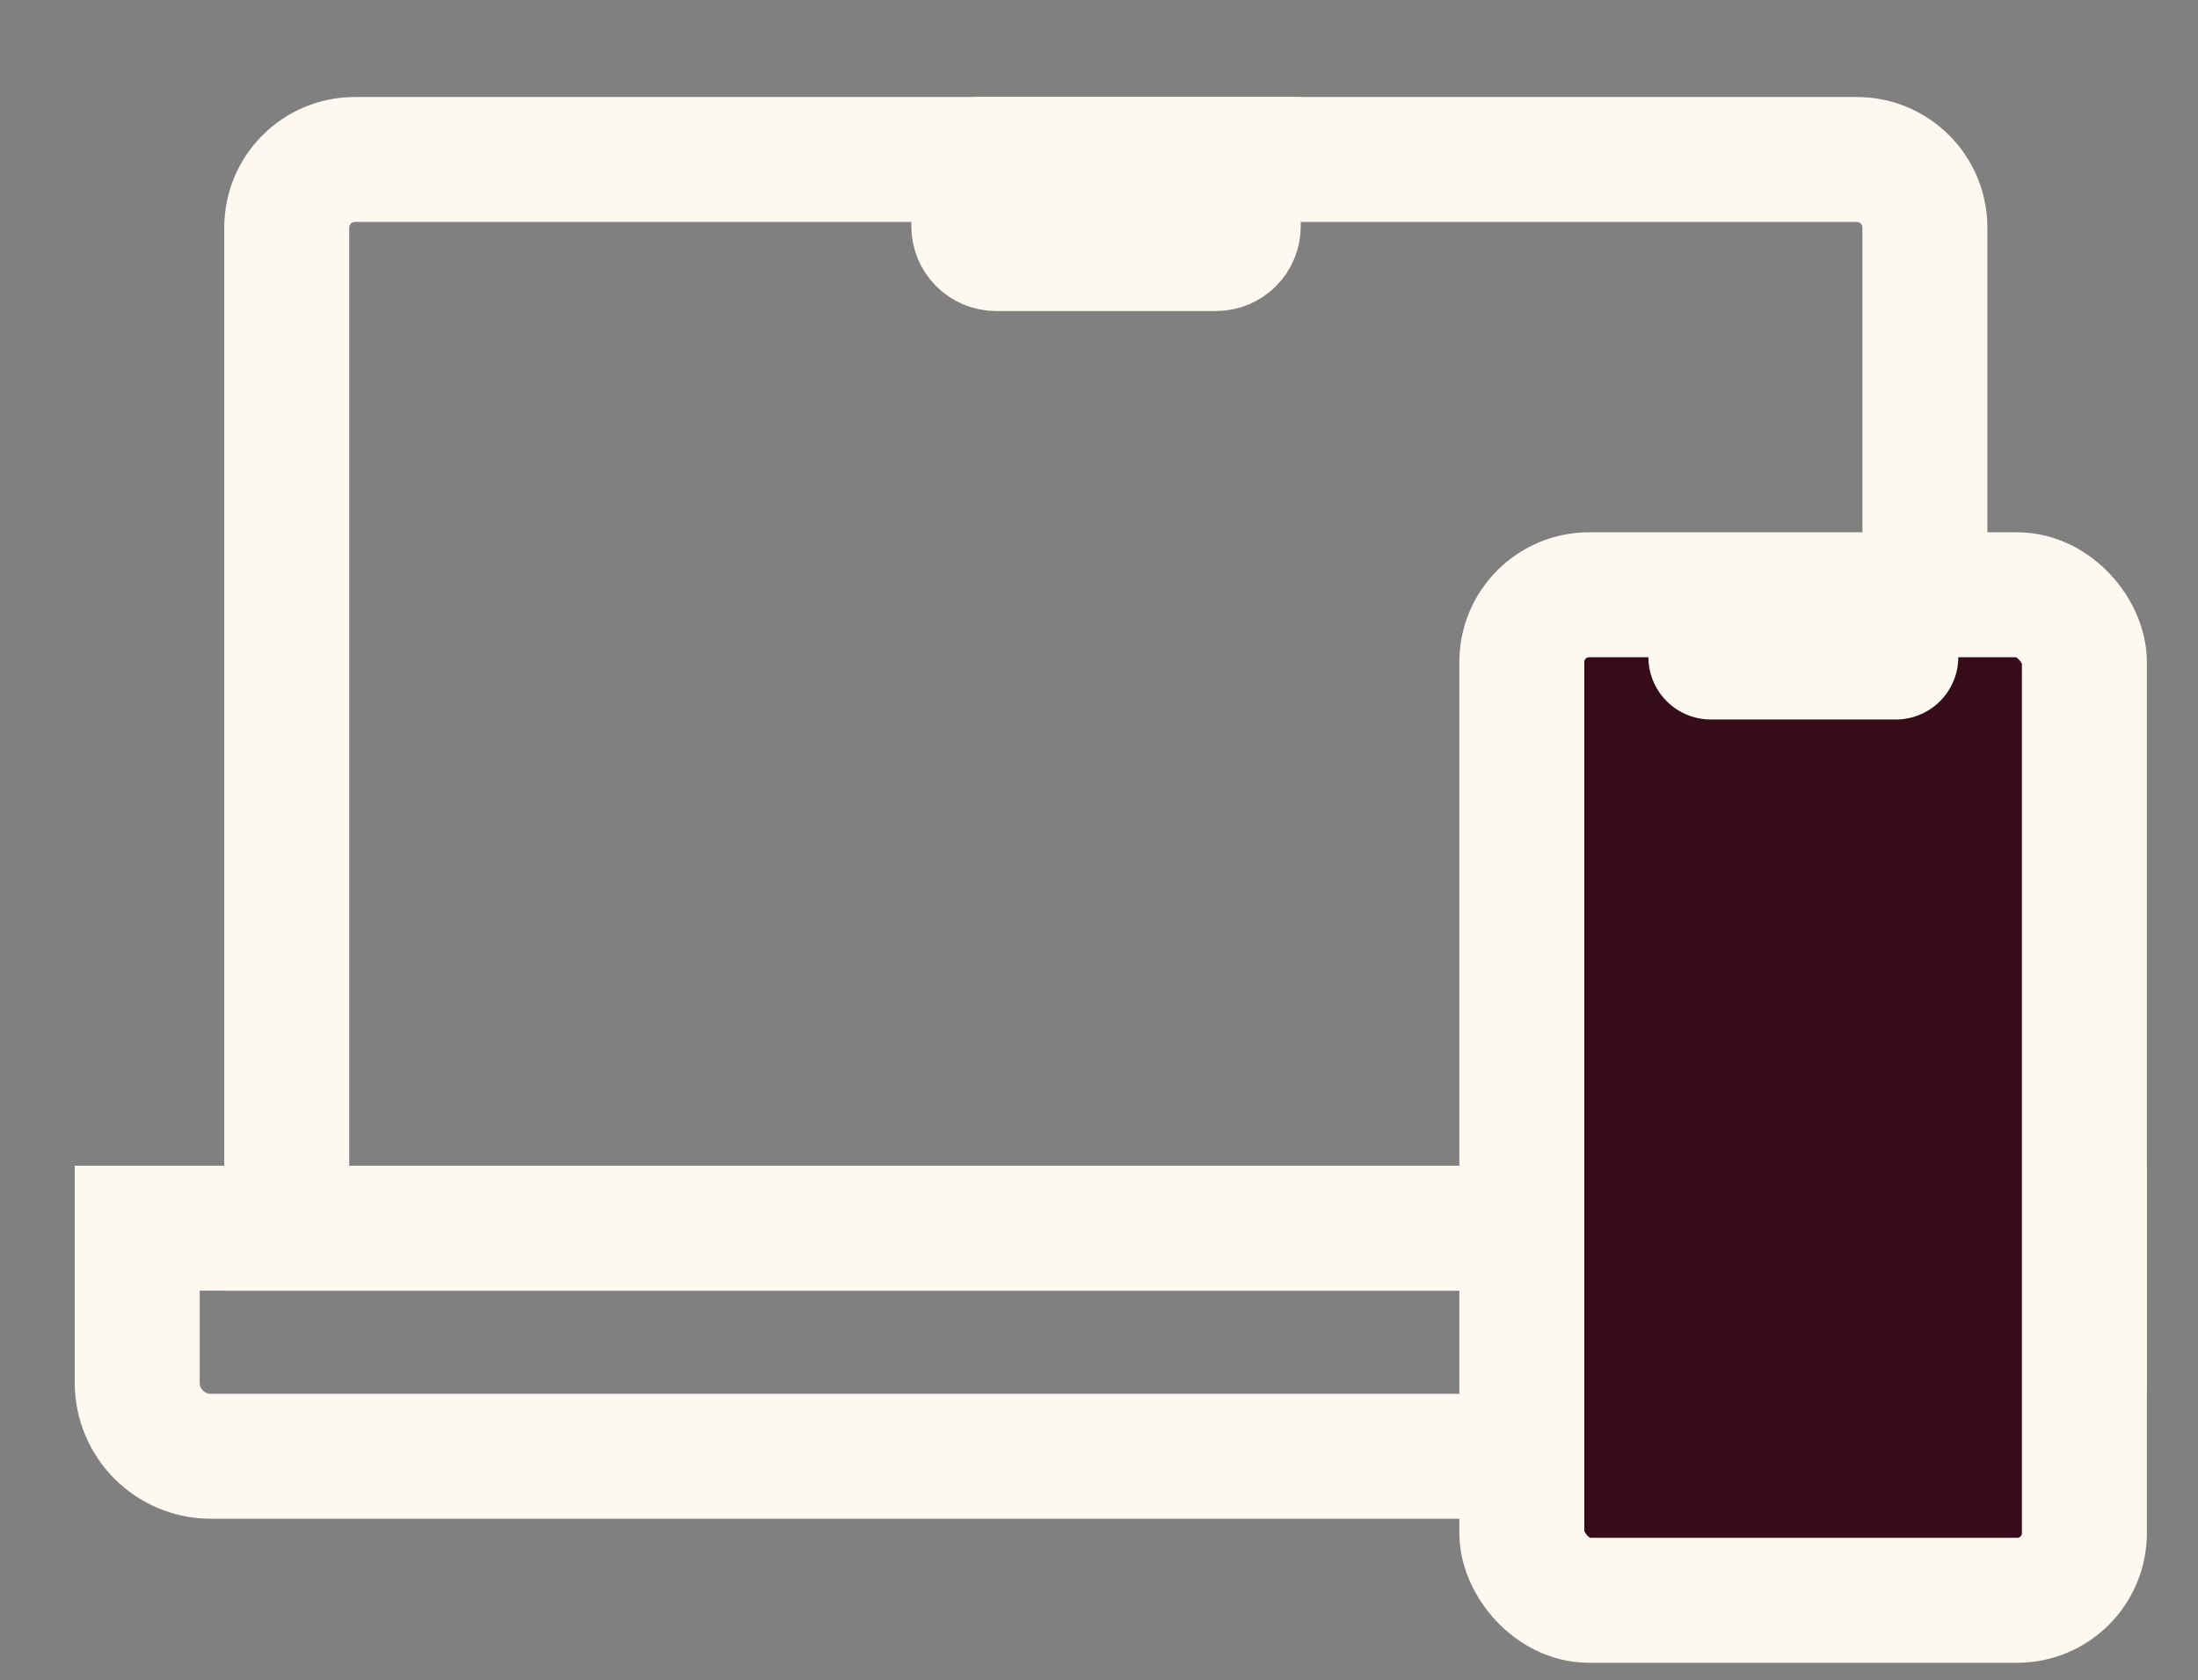
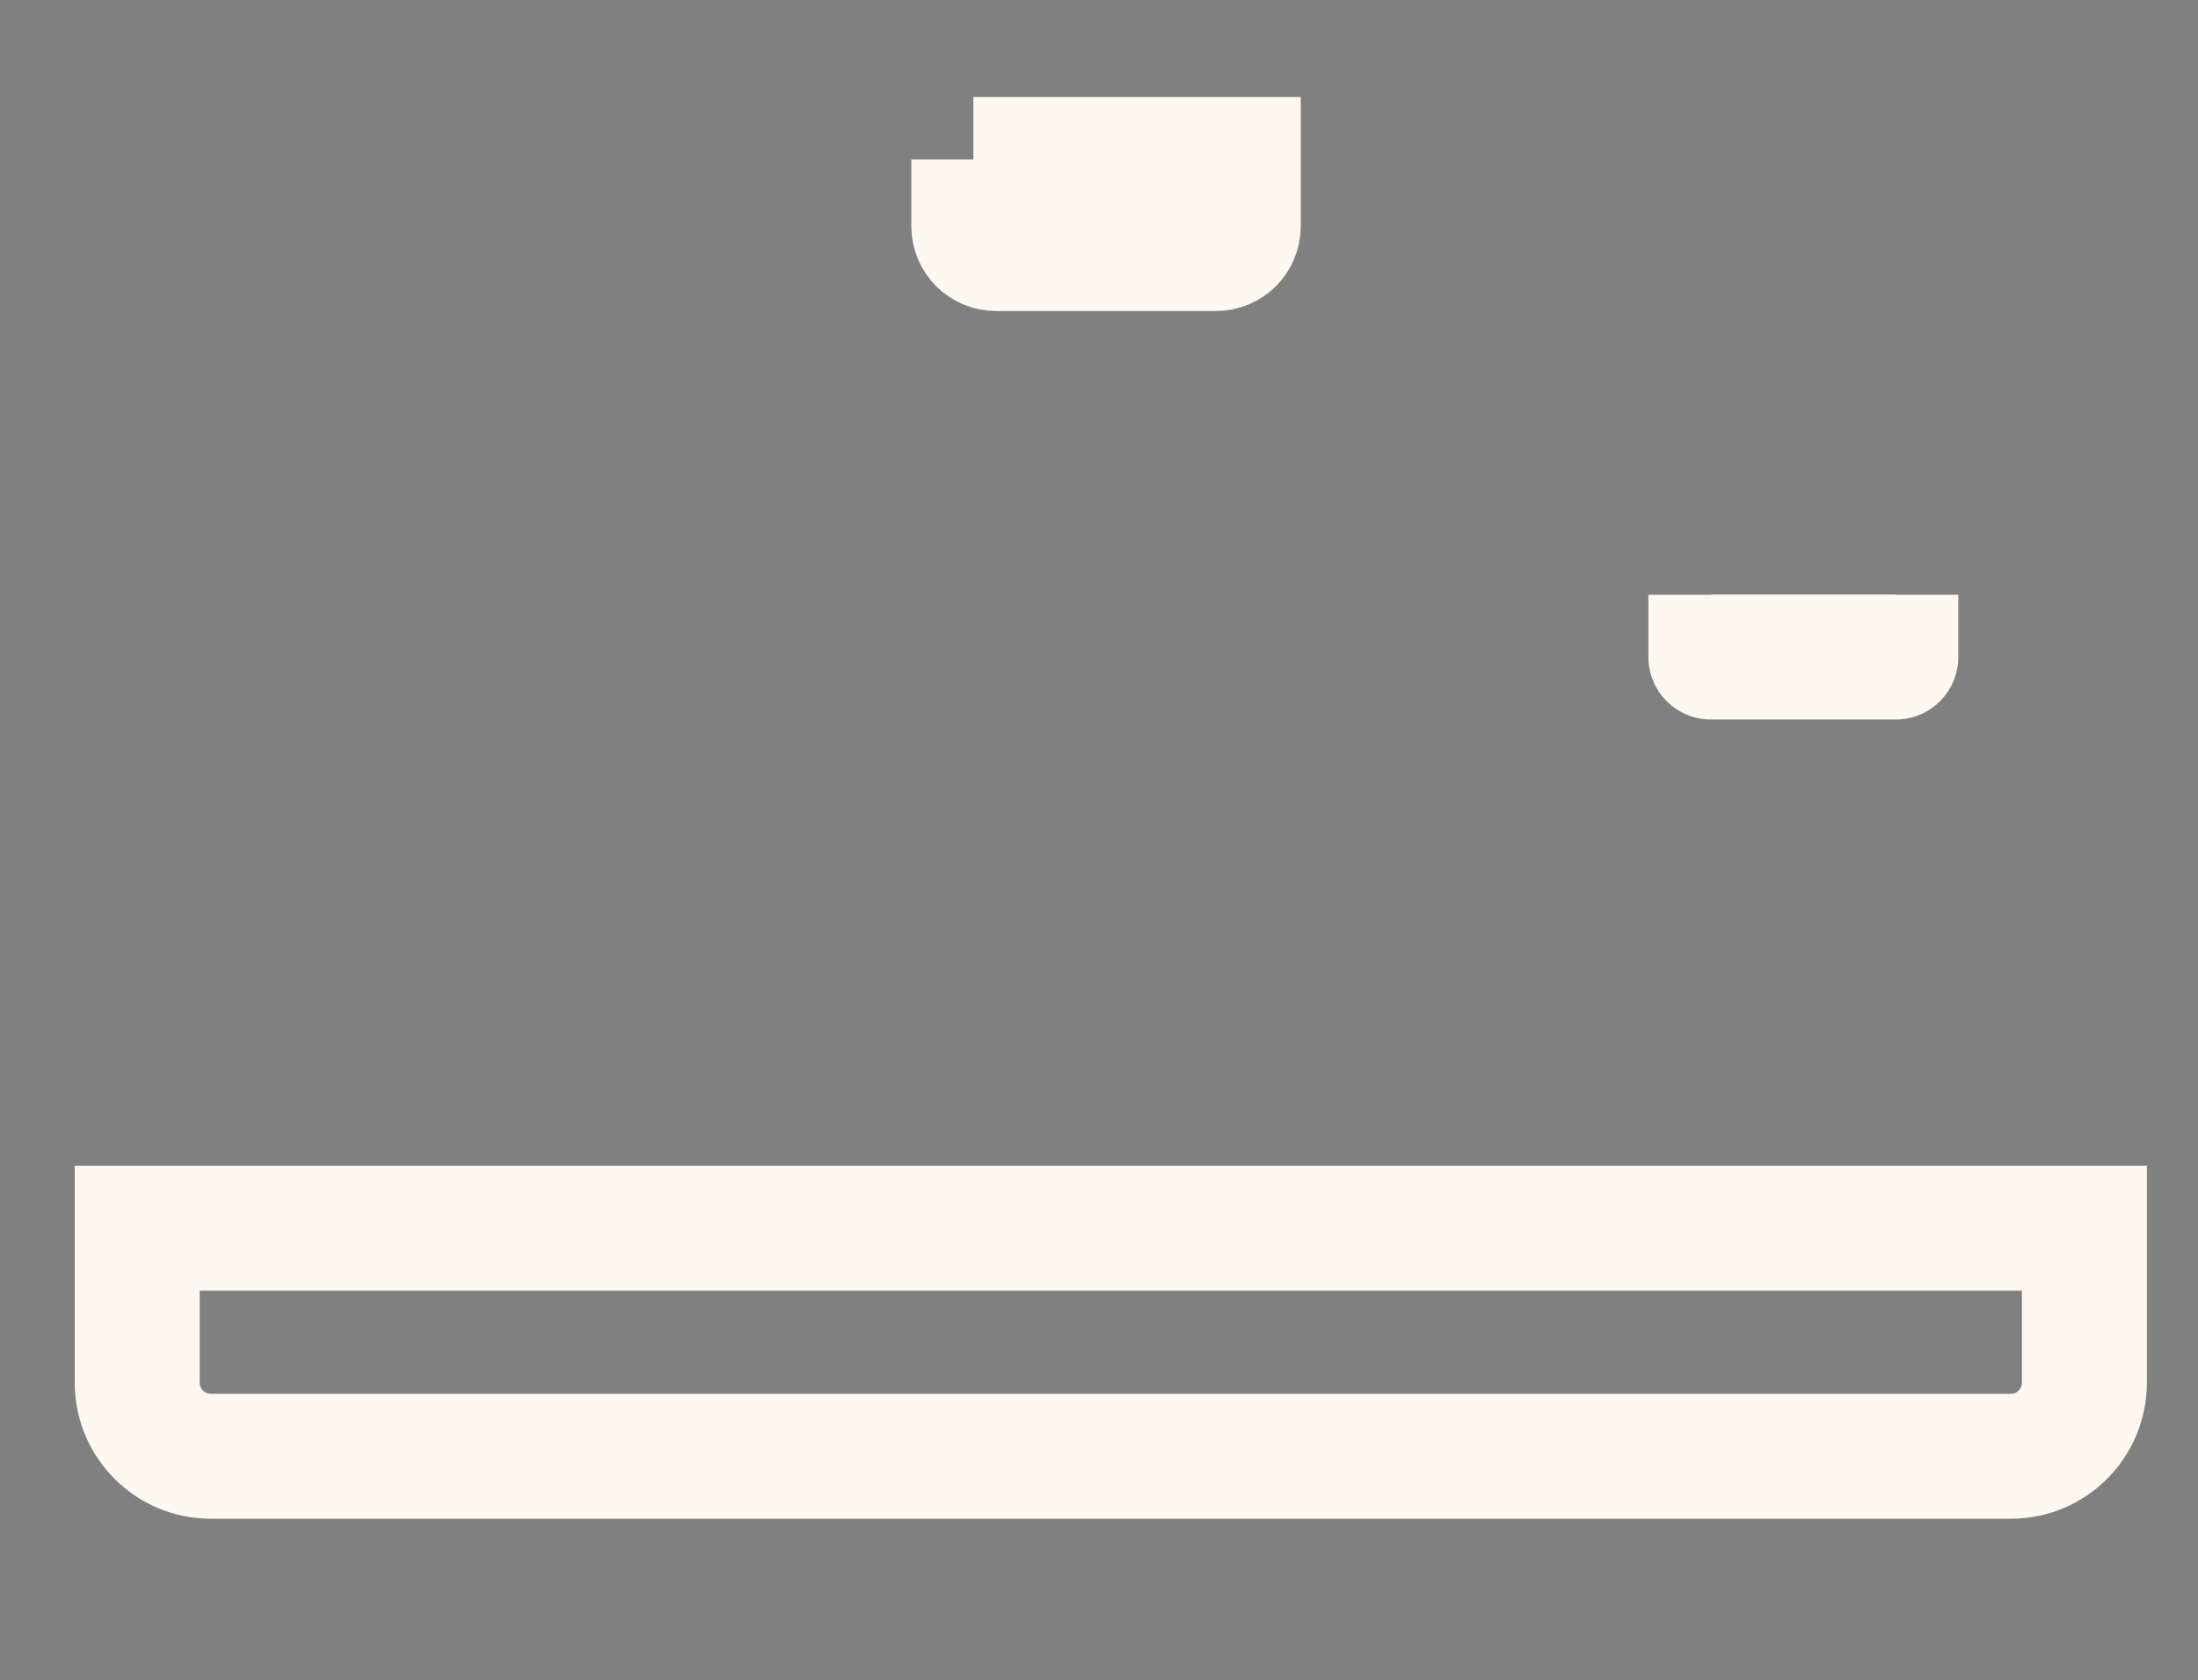
<svg xmlns="http://www.w3.org/2000/svg" id="Layer_1" data-name="Layer 1" viewBox="0 0 48.37 36.98">
  <rect x="0" y="0" width="48.37" height="36.98" fill="#808080" stroke="none" />
  <defs>
    <style>
      .cls-1 {
        fill: #370c1a;
      }

      .cls-1, .cls-2, .cls-3 {
        stroke: #fdf8f0;
        stroke-width: 2.75px;
      }

      .cls-1, .cls-3 {
        stroke-miterlimit: 10;
      }

      .cls-2 {
        stroke-linejoin: round;
      }

      .cls-2, .cls-3 {
        fill: none;
      }
    </style>
  </defs>
-   <path class="cls-3" d="M7.8,3.51h33.06c.83,0,1.5.67,1.5,1.5v22.02H6.31V5.01c0-.83.67-1.5,1.5-1.5Z" />
  <path class="cls-3" d="M44.26,32.05H4.64c-.89,0-1.62-.72-1.62-1.62v-3.4h42.85v3.4c0,.89-.72,1.62-1.62,1.62Z" />
  <path class="cls-3" d="M21.42,3.51h5.83v1.47c0,.27-.22.49-.49.49h-4.84c-.27,0-.49-.22-.49-.49v-1.47h0Z" />
-   <rect class="cls-1" x="33.49" y="13.09" width="12.38" height="22.13" rx="1.48" ry="1.48" />
  <polyline class="cls-2" points="41.72 13.09 41.72 14.46 37.65 14.46 37.65 13.09" />
</svg>